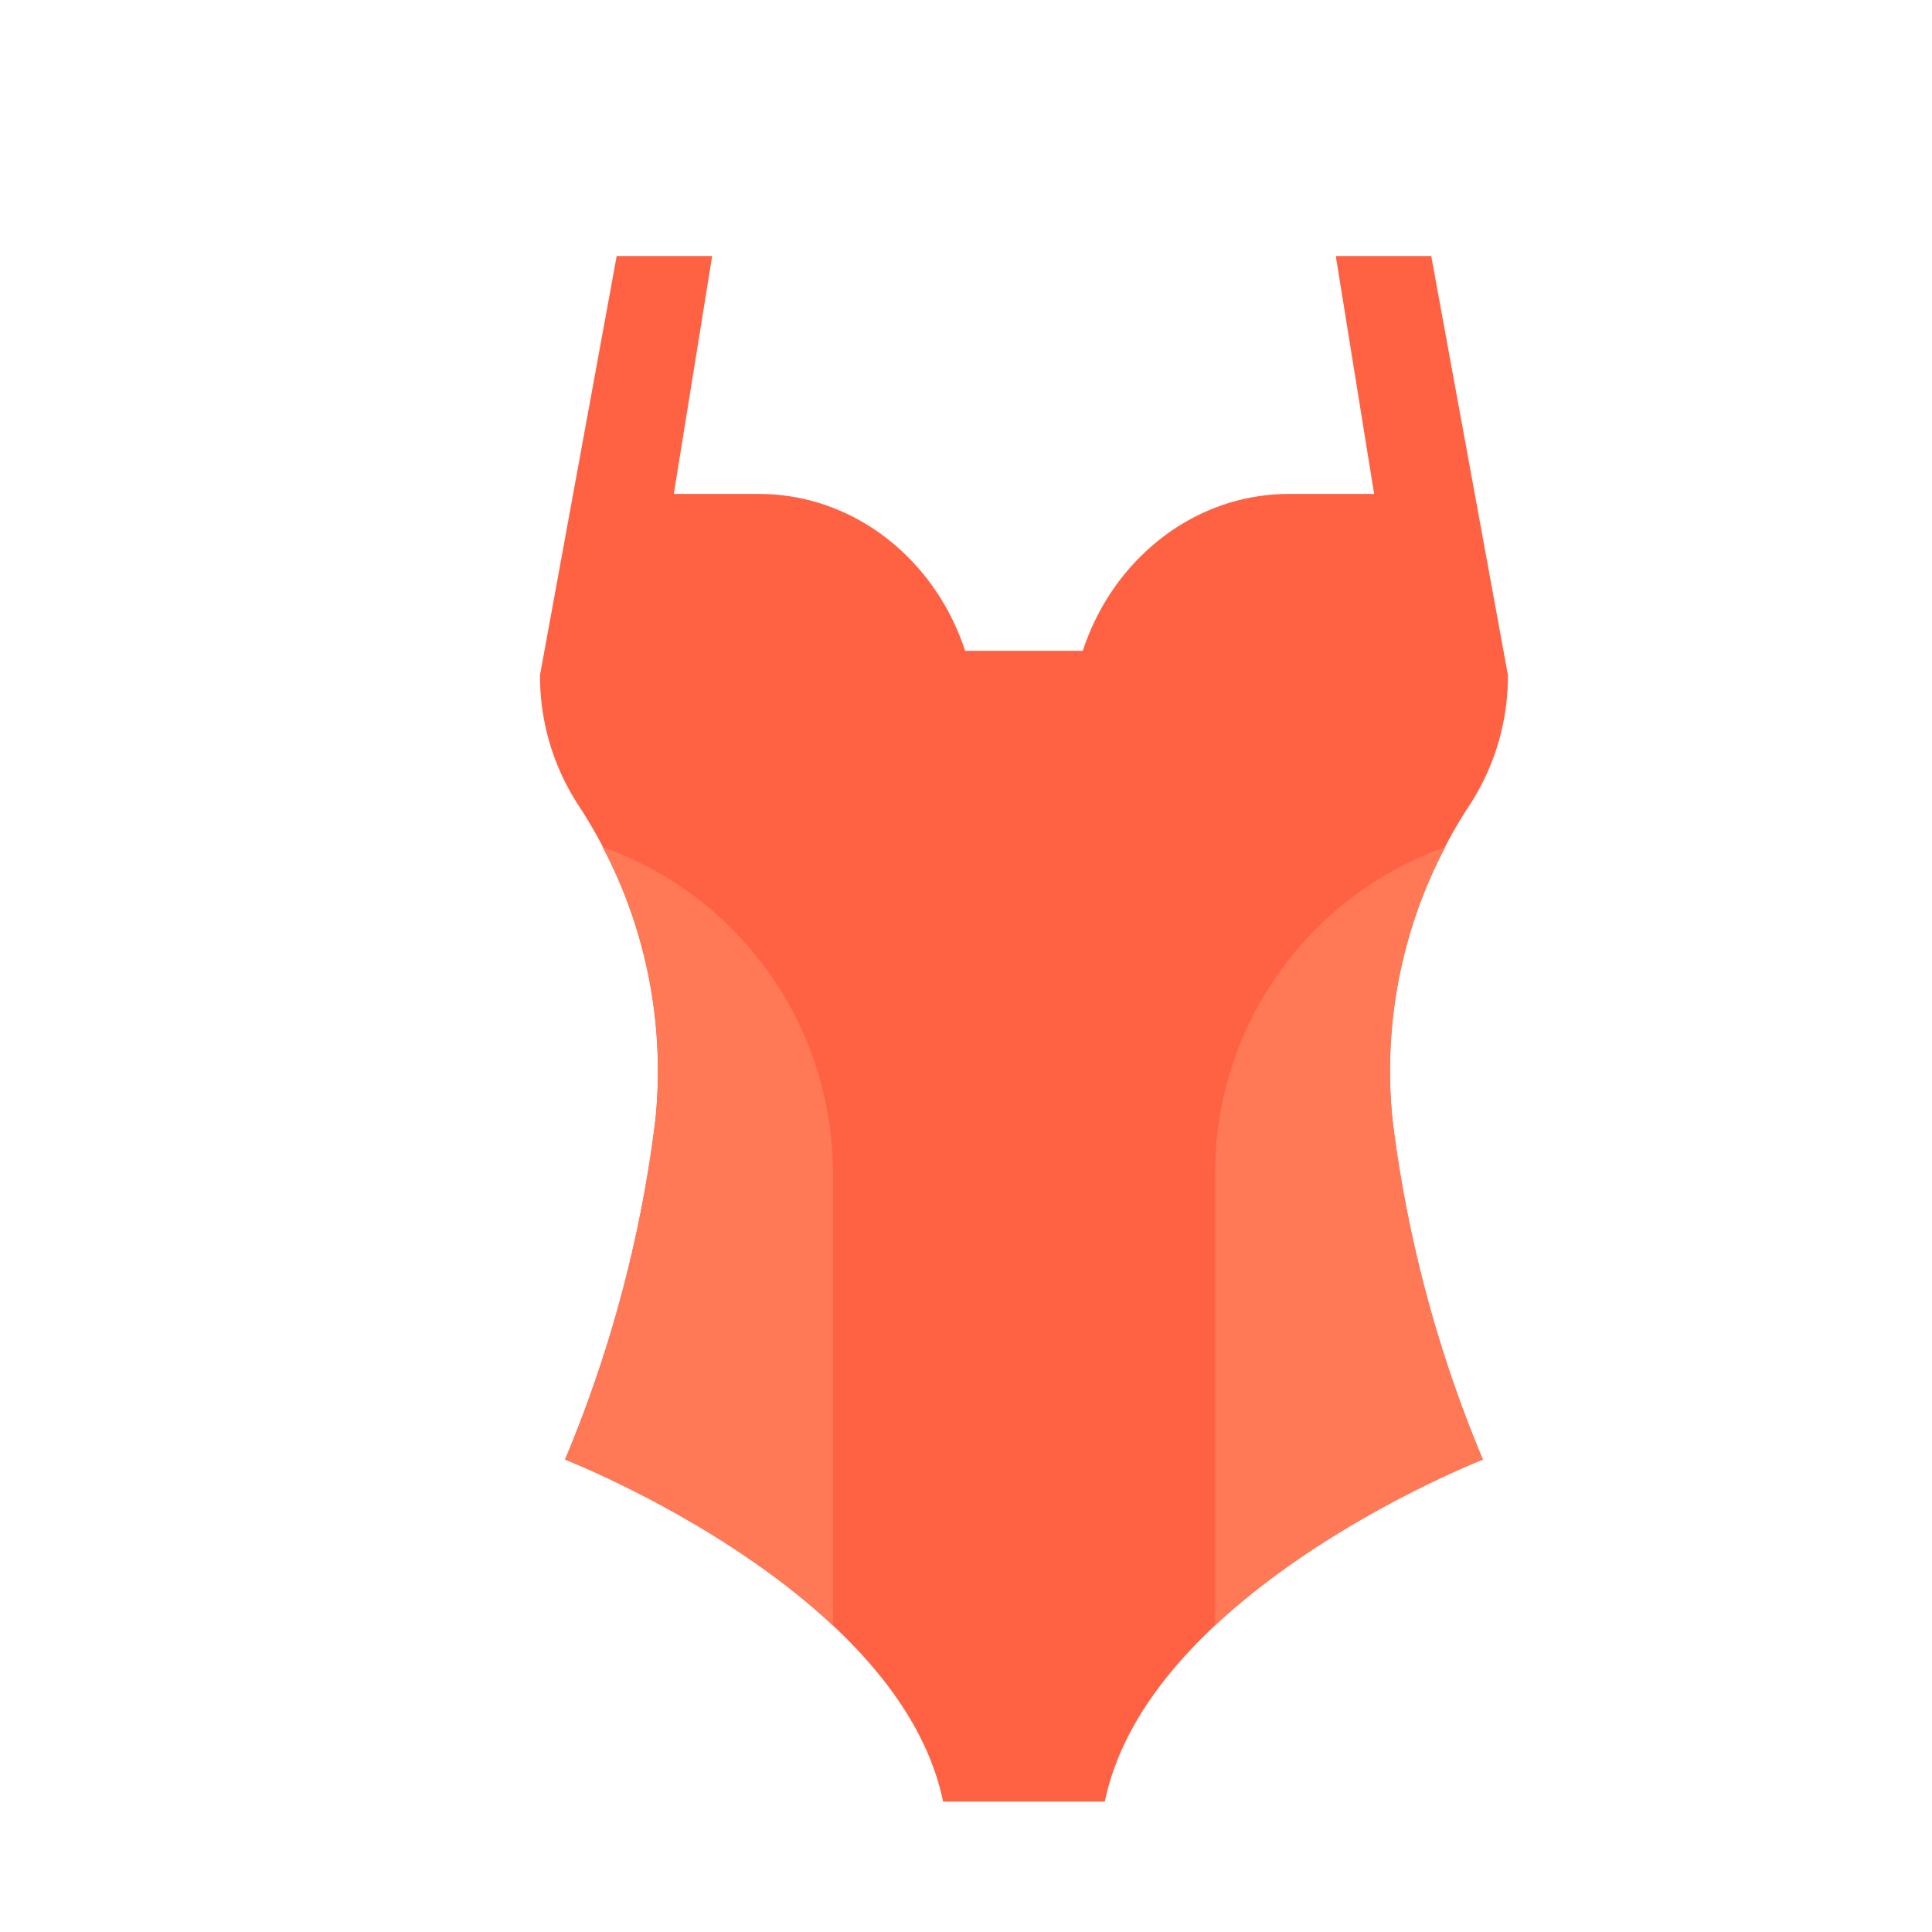
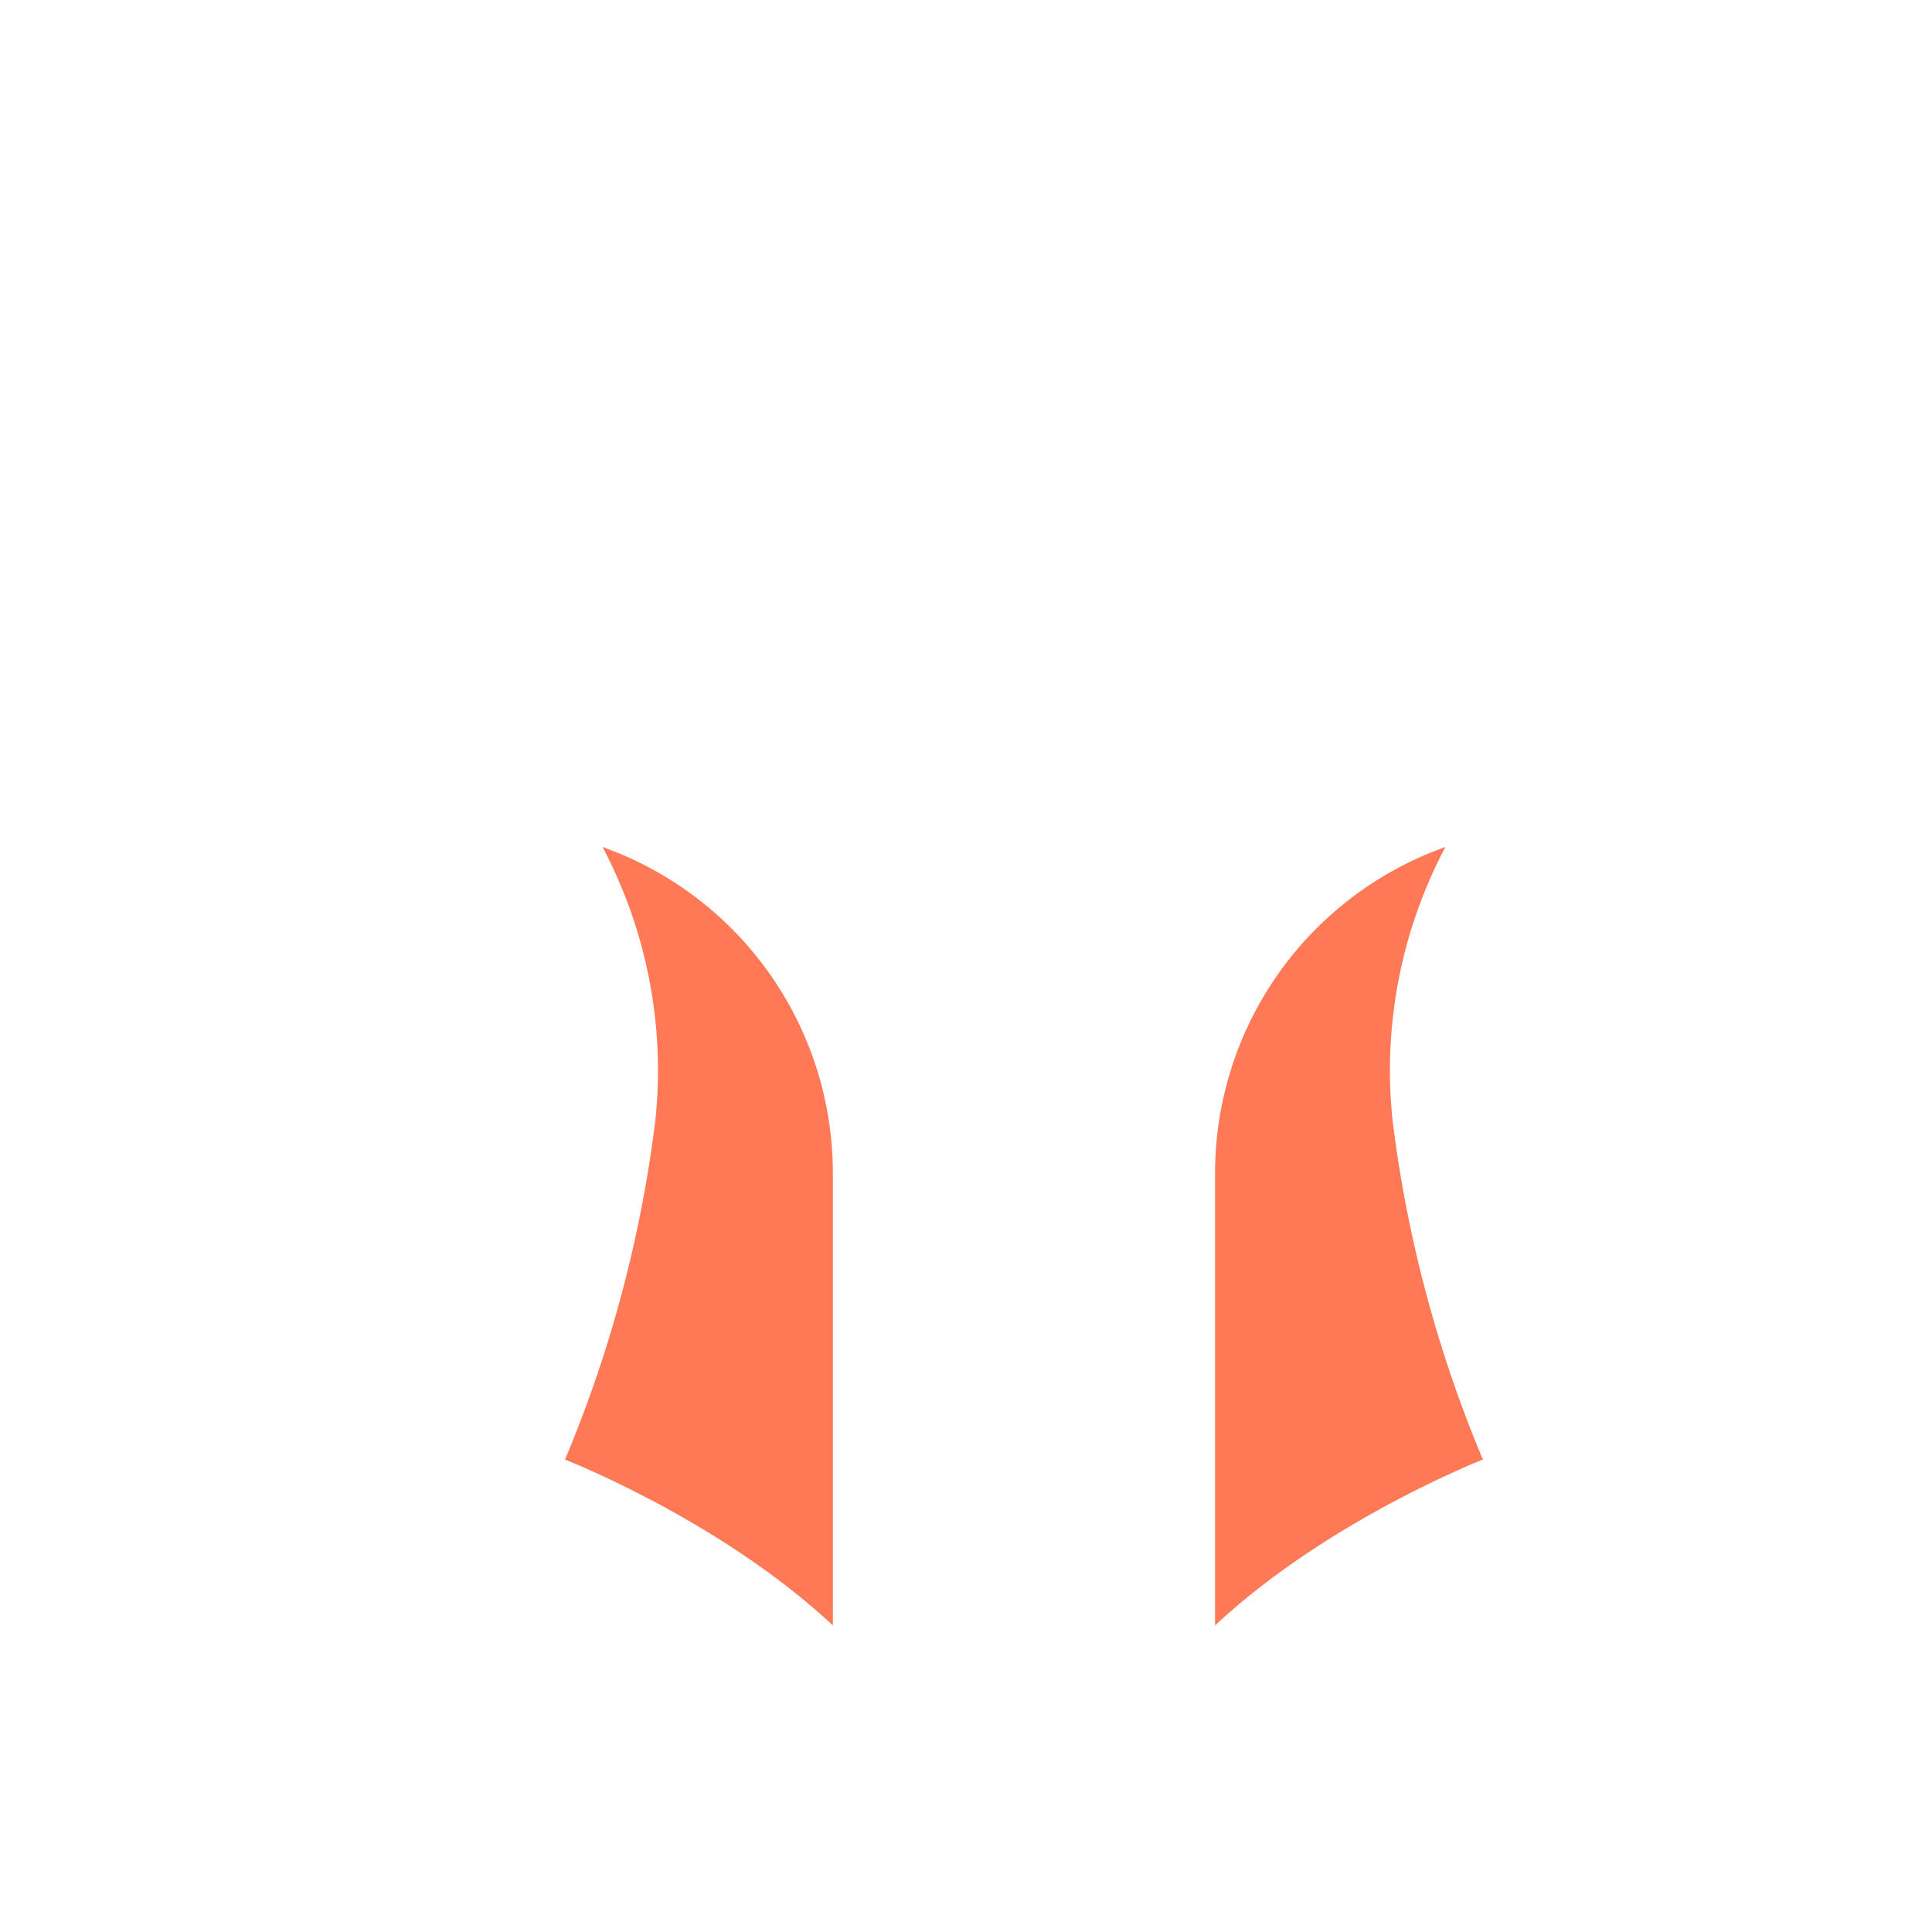
<svg xmlns="http://www.w3.org/2000/svg" t="1748070382284" class="icon" viewBox="0 0 1024 1024" version="1.1" p-id="9384" width="128" height="128">
-   <path d="M799.232 357.806L758.579 135.68h-50.586l20.326 126.141-0.01-0.026h-44.979c-50.58 0-93.573 34.729-109.435 83.154H511.544c-15.862-48.425-58.854-83.154-109.43-83.154h-44.974l20.326-126.116H326.861L286.208 357.806a125.348 125.348 0 0 0 19.83 68.163 256.881 256.881 0 0 1 41.324 167.731 677.837 677.837 0 0 1-47.892 179.907s177.142 68.915 200.387 181.279h85.729c23.245-112.364 200.392-181.279 200.392-181.279a677.878 677.878 0 0 1-47.898-179.901 256.896 256.896 0 0 1 41.324-167.736 125.338 125.338 0 0 0 19.83-68.163z" fill="#FF6243" p-id="9385" />
  <path d="M319.37 448.952a253.194 253.194 0 0 1 27.991 144.753 677.934 677.934 0 0 1-47.892 179.901s82.207 32 141.962 87.91v-239.703a183.455 183.455 0 0 0-122.061-172.861zM644.009 861.522c59.761-55.921 141.962-87.91 141.962-87.91a677.878 677.878 0 0 1-47.892-179.907 253.204 253.204 0 0 1 27.991-144.753 183.455 183.455 0 0 0-122.061 172.861z" fill="#FF7956" p-id="9386" />
</svg>